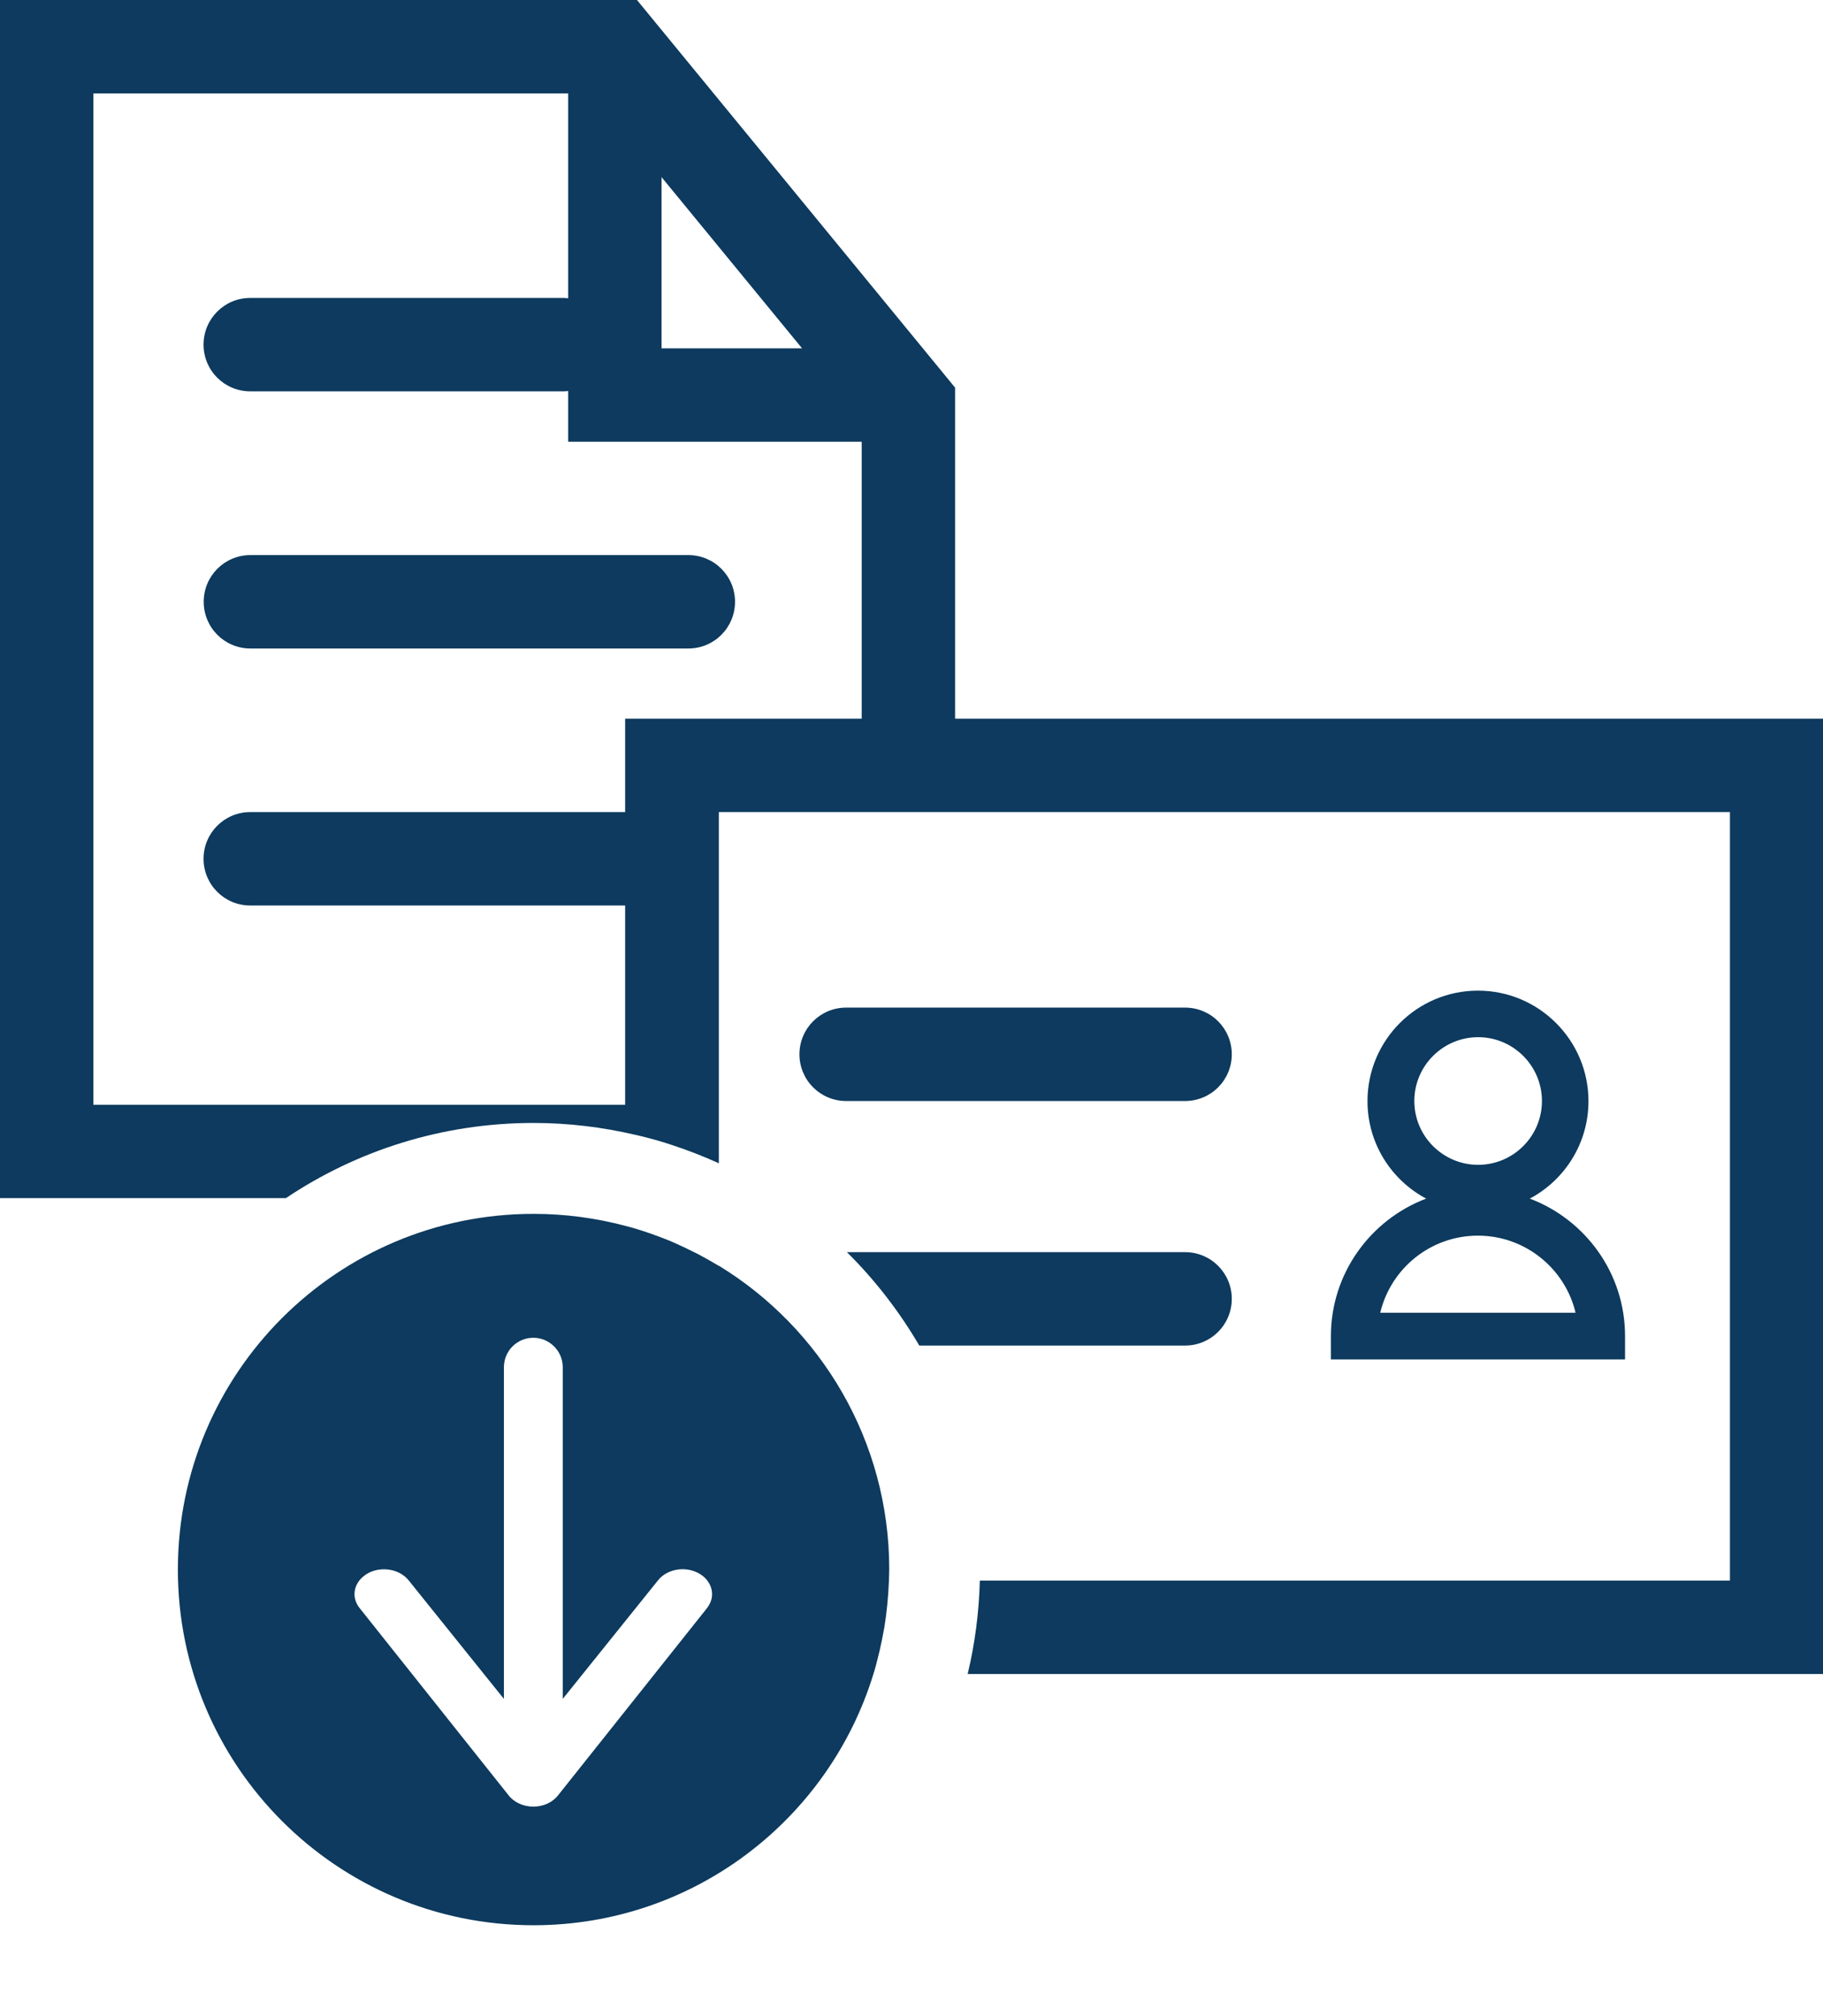
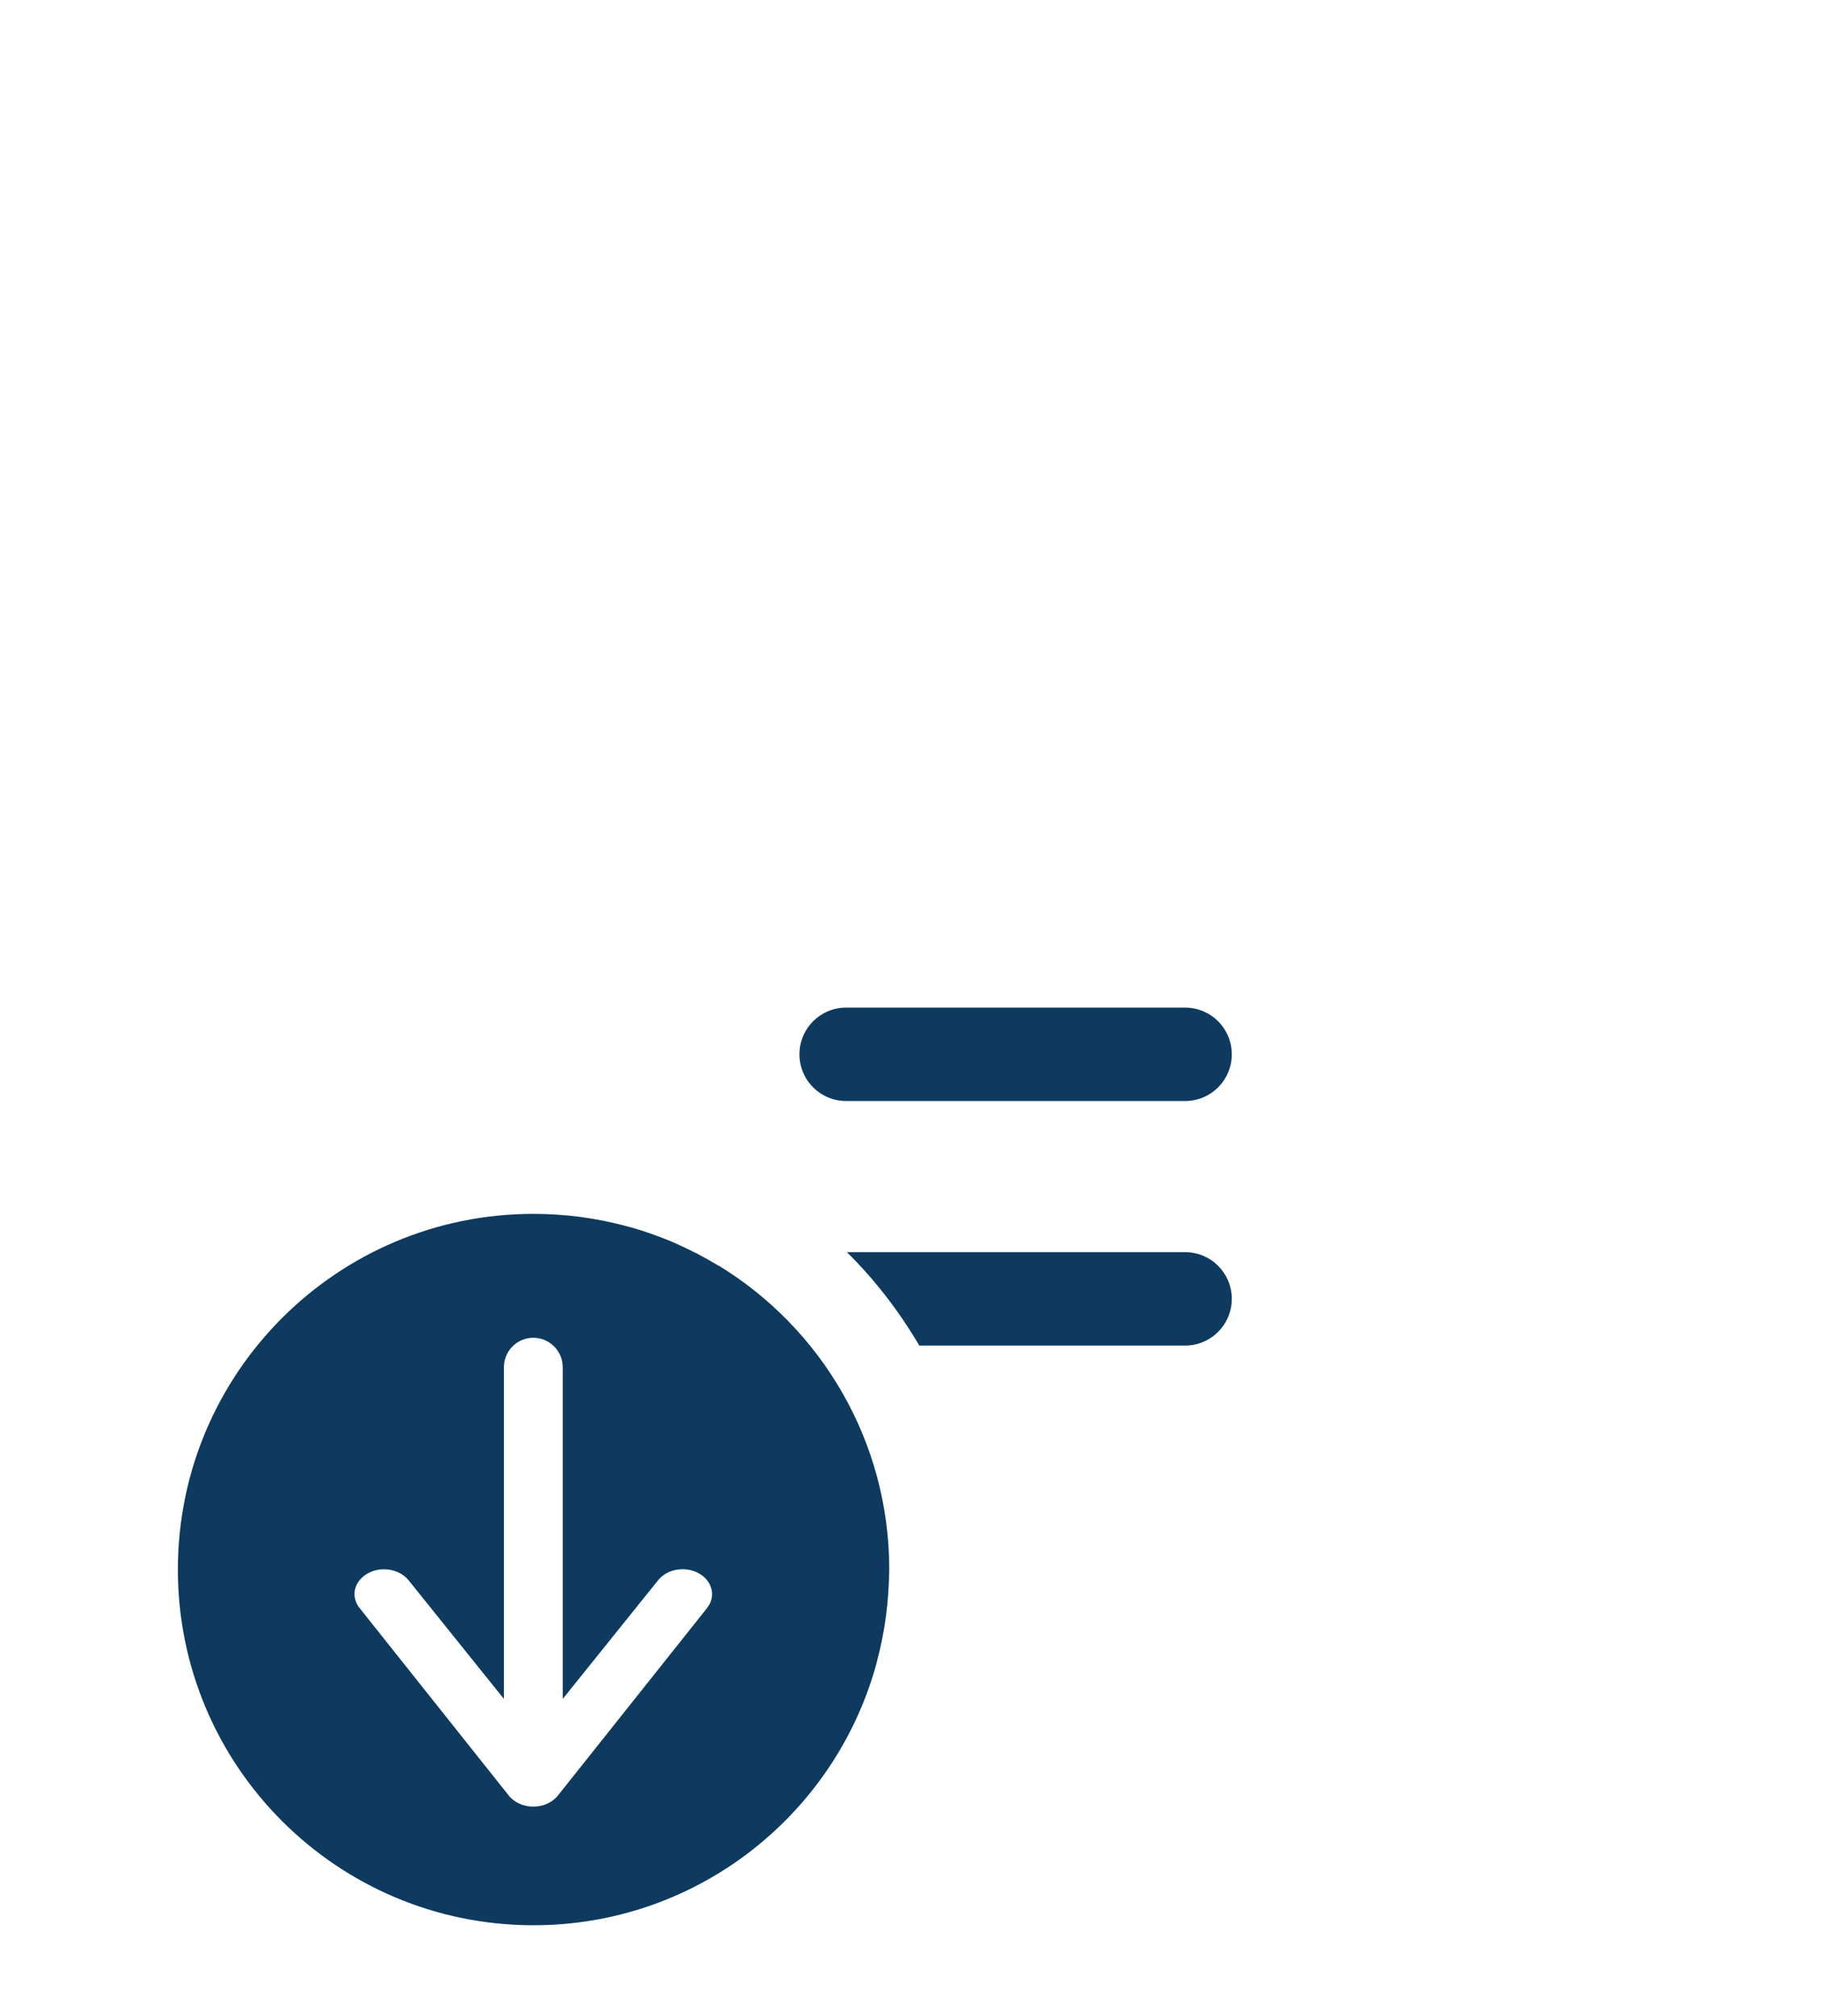
<svg xmlns="http://www.w3.org/2000/svg" id="Layer_1" viewBox="0 0 117.14 129.5">
  <defs>
    <style>
      .cls-1 {
        fill: none;
      }

      .cls-2 {
        fill: #0d3a5e;
      }
    </style>
  </defs>
  <circle class="cls-1" cx="94.97" cy="70.73" r="4.1" />
  <polygon class="cls-1" points="42.51 11.38 42.51 22.38 51.54 22.38 42.51 11.38" />
  <path class="cls-1" d="M55.37,28.38h-18.86v-3.26c-.08,0-.16.02-.24.02h-20.19c-1.66,0-3-1.34-3-3s1.34-3,3-3h20.19c.08,0,.16.02.24.02V6H6v64.97h34.17v-12.8h-24.09c-1.66,0-3-1.34-3-3s1.34-3,3-3h24.09v-6h15.2v-17.79ZM44.23,41.66h-28.14c-1.66,0-3-1.34-3-3s1.34-3,3-3h28.14c1.66,0,3,1.34,3,3s-1.34,3-3,3Z" />
  <path class="cls-1" d="M94.97,79.38c-3.04,0-5.6,2.12-6.27,4.95h12.55c-.68-2.84-3.23-4.95-6.27-4.95Z" />
-   <path class="cls-2" d="M44.23,35.66h-28.14c-1.66,0-3,1.34-3,3s1.34,3,3,3h28.14c1.66,0,3-1.34,3-3s-1.34-3-3-3Z" />
-   <path class="cls-2" d="M85.52,85.83v1.5h18.9v-1.5c0-4.04-2.55-7.48-6.12-8.83,2.24-1.19,3.77-3.55,3.77-6.26,0-3.91-3.18-7.1-7.1-7.1s-7.1,3.18-7.1,7.1c0,2.71,1.53,5.07,3.77,6.26-3.57,1.35-6.12,4.8-6.12,8.83ZM90.88,70.73c0-2.26,1.84-4.1,4.1-4.1s4.1,1.84,4.1,4.1-1.84,4.1-4.1,4.1-4.1-1.84-4.1-4.1ZM94.97,79.38c3.04,0,5.6,2.12,6.27,4.95h-12.55c.68-2.84,3.23-4.95,6.27-4.95Z" />
  <path class="cls-2" d="M76.15,70.73c1.66,0,3-1.34,3-3s-1.34-3-3-3h-21.78c-1.66,0-3,1.34-3,3s1.34,3,3,3h21.78Z" />
  <path class="cls-2" d="M79.15,83.44c0-1.66-1.34-3-3-3h-21.73c1.8,1.78,3.36,3.8,4.65,6h17.08c1.66,0,3-1.34,3-3Z" />
-   <path class="cls-2" d="M61.37,46.17v-21.27L40.93,0H0v76.97h18.37c4.55-3.05,10.03-4.83,15.91-4.83,2.25,0,4.43.27,6.53.76.14.03.29.07.43.1.65.16,1.29.34,1.92.55,1.03.34,2.04.73,3.03,1.18v-22.56h64.97v49.37h-48.2c-.05,2.06-.32,4.07-.78,6h54.99v-61.37h-55.77ZM42.51,11.38l9.03,11h-9.03v-11ZM40.17,46.17v6h-24.09c-1.66,0-3,1.34-3,3s1.34,3,3,3h24.09v12.8H6V6h30.51v13.16c-.08,0-.16-.02-.24-.02h-20.19c-1.66,0-3,1.34-3,3s1.34,3,3,3h20.19c.08,0,.16-.02.24-.02v3.26h18.86v17.79h-15.2Z" />
  <path class="cls-2" d="M46.17,81.31h0c-.43-.26-.86-.5-1.31-.74-.08-.04-.16-.08-.24-.12-.44-.22-.88-.43-1.33-.63,0,0,0,0,0,0-.48-.21-.97-.39-1.47-.57-.05-.02-.1-.03-.15-.05-.49-.17-.98-.32-1.49-.45,0,0,0,0,0,0-1.88-.5-3.86-.77-5.9-.77-12.62,0-22.85,10.23-22.85,22.85s10.23,22.85,22.85,22.85c10.28,0,18.97-6.79,21.84-16.13,0,0,0,0,0,0,.14-.44.25-.89.36-1.34.02-.08.04-.16.06-.25.1-.42.18-.85.26-1.29,0-.03.01-.06.02-.09.16-.99.26-2.01.3-3.04,0,0,0,0,0,0,0-.24.02-.48.02-.72,0-8.26-4.39-15.5-10.95-19.51ZM45.46,103.27l-9.59,12.05c-.35.46-.95.74-1.6.74s-1.25-.28-1.6-.74l-9.59-12.05c-.2-.27-.3-.56-.3-.86,0-.53.31-1.04.88-1.35.88-.47,2.05-.25,2.62.49l6.1,7.59v-21.31c0-1.05.85-1.89,1.89-1.89s1.89.85,1.89,1.89v21.31l6.1-7.59c.56-.74,1.73-.97,2.62-.49.88.47,1.14,1.47.58,2.2Z" />
</svg>